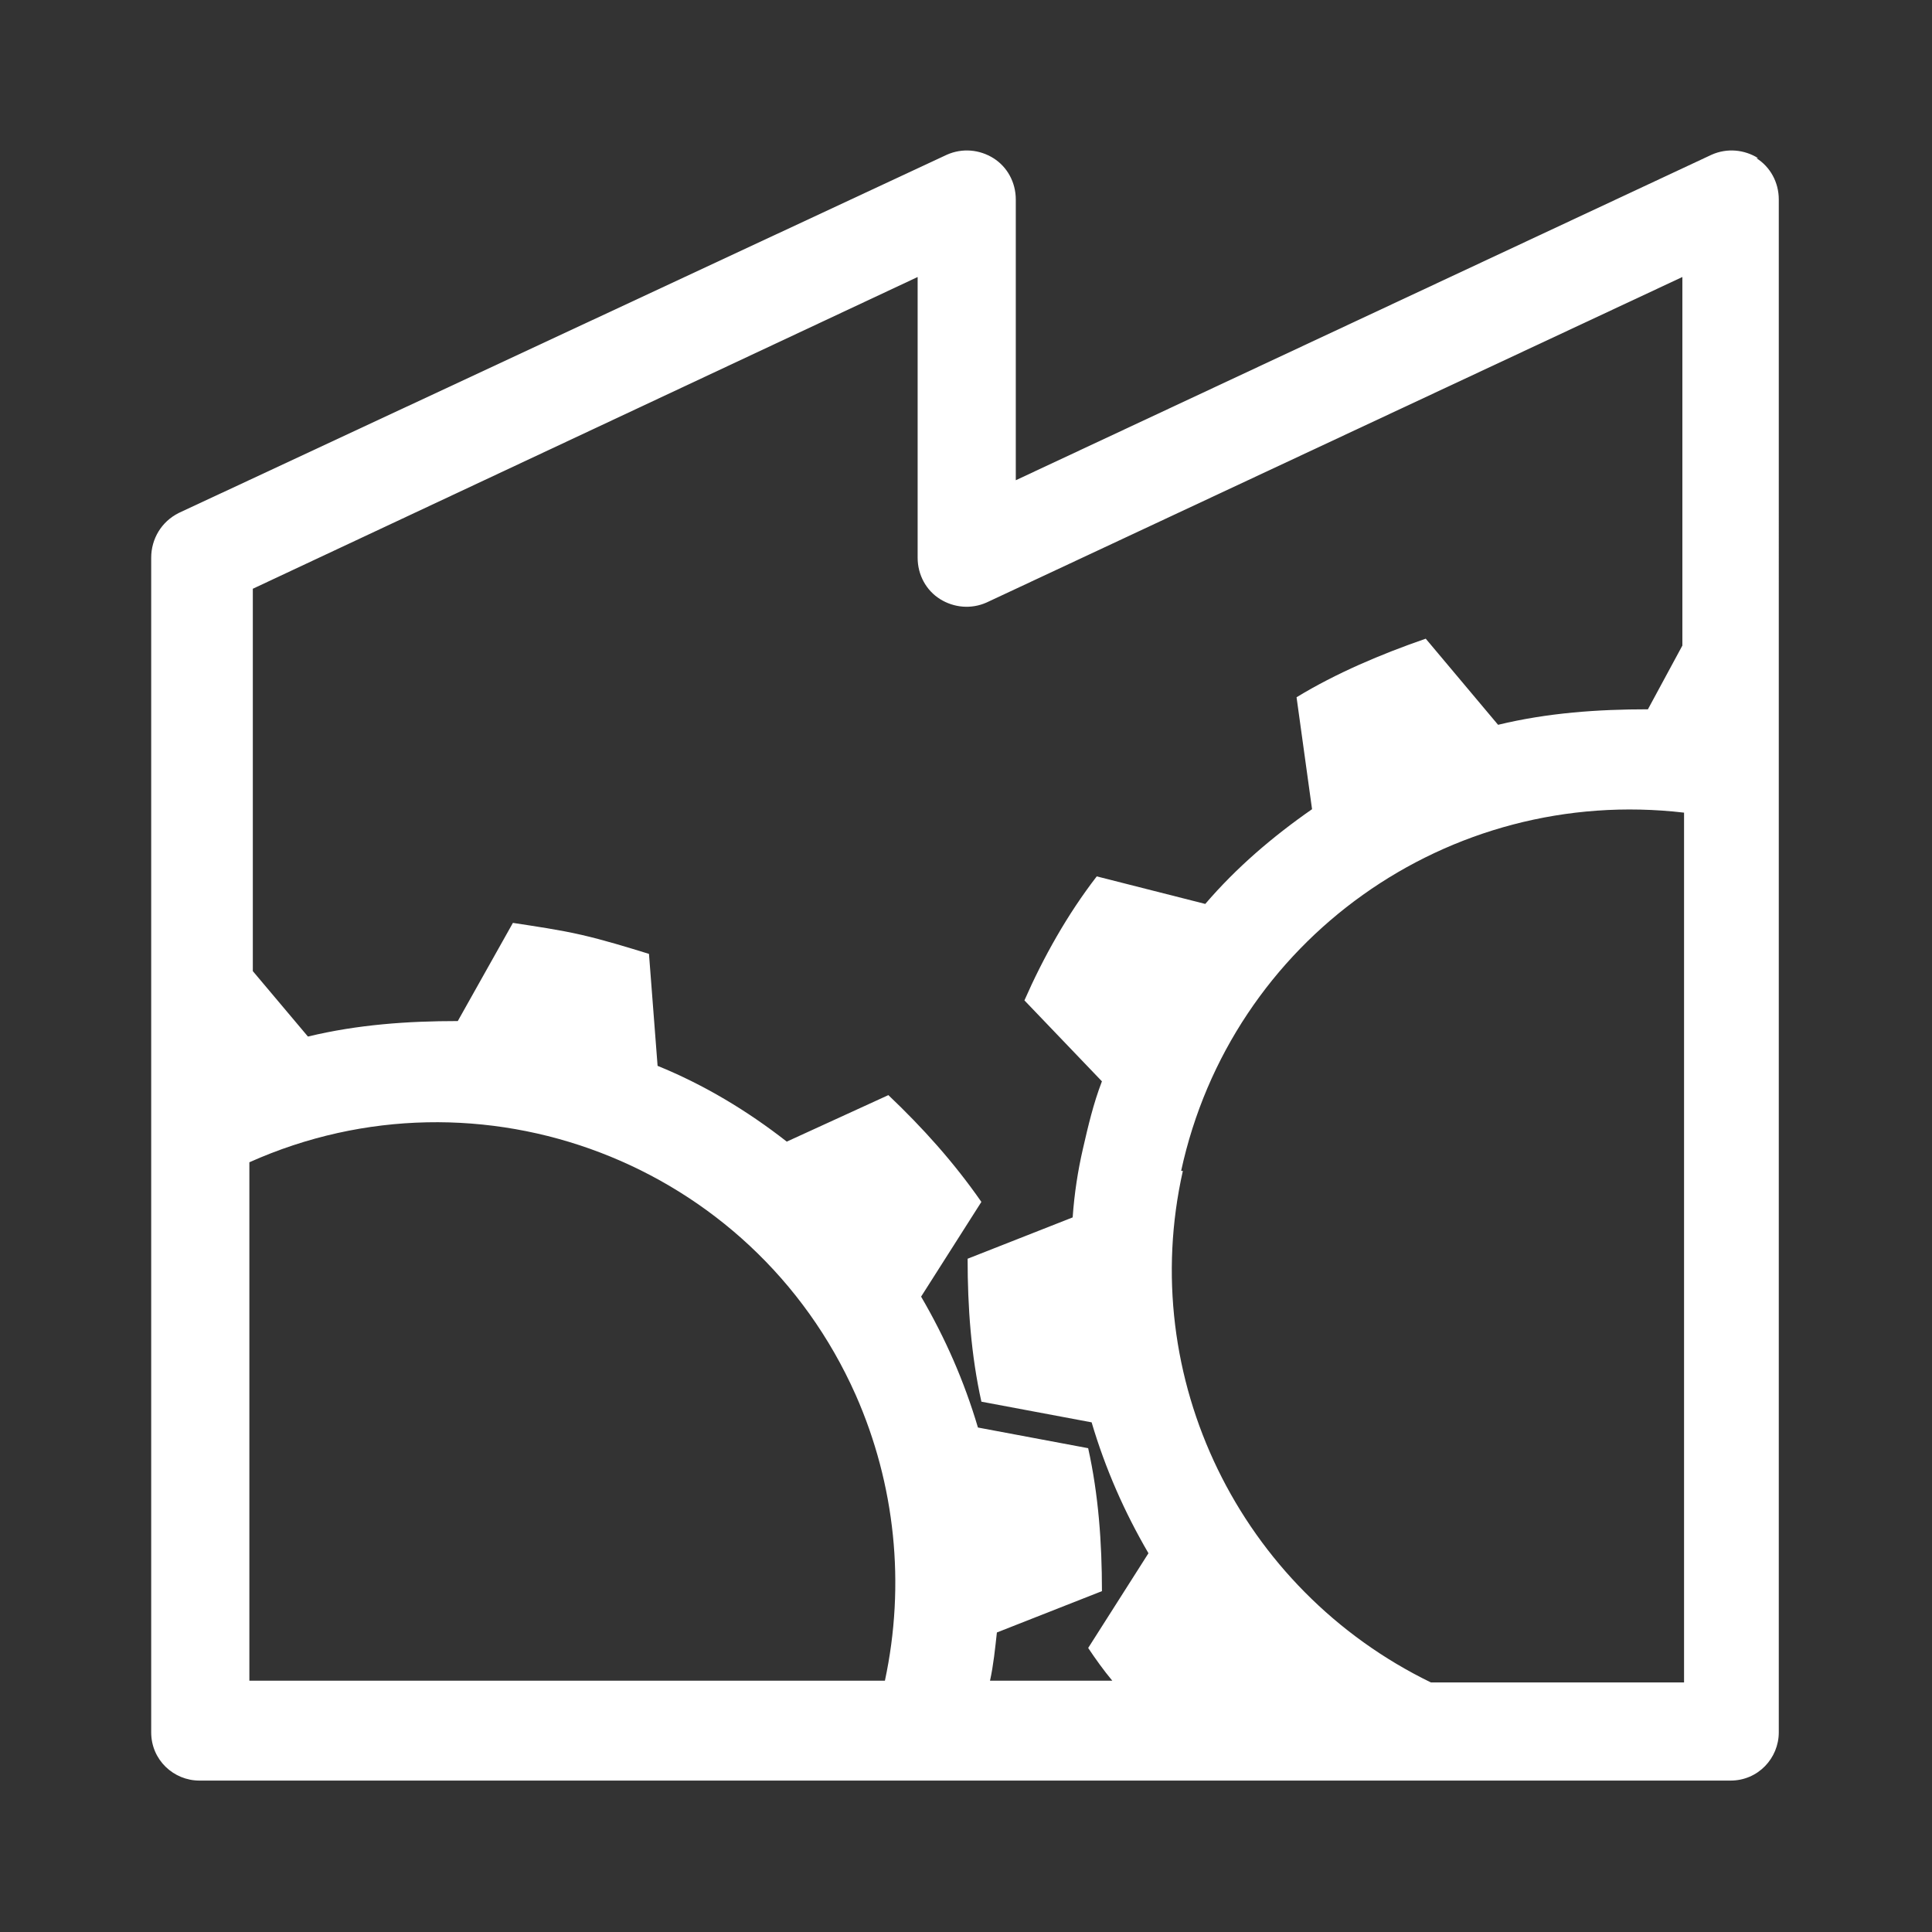
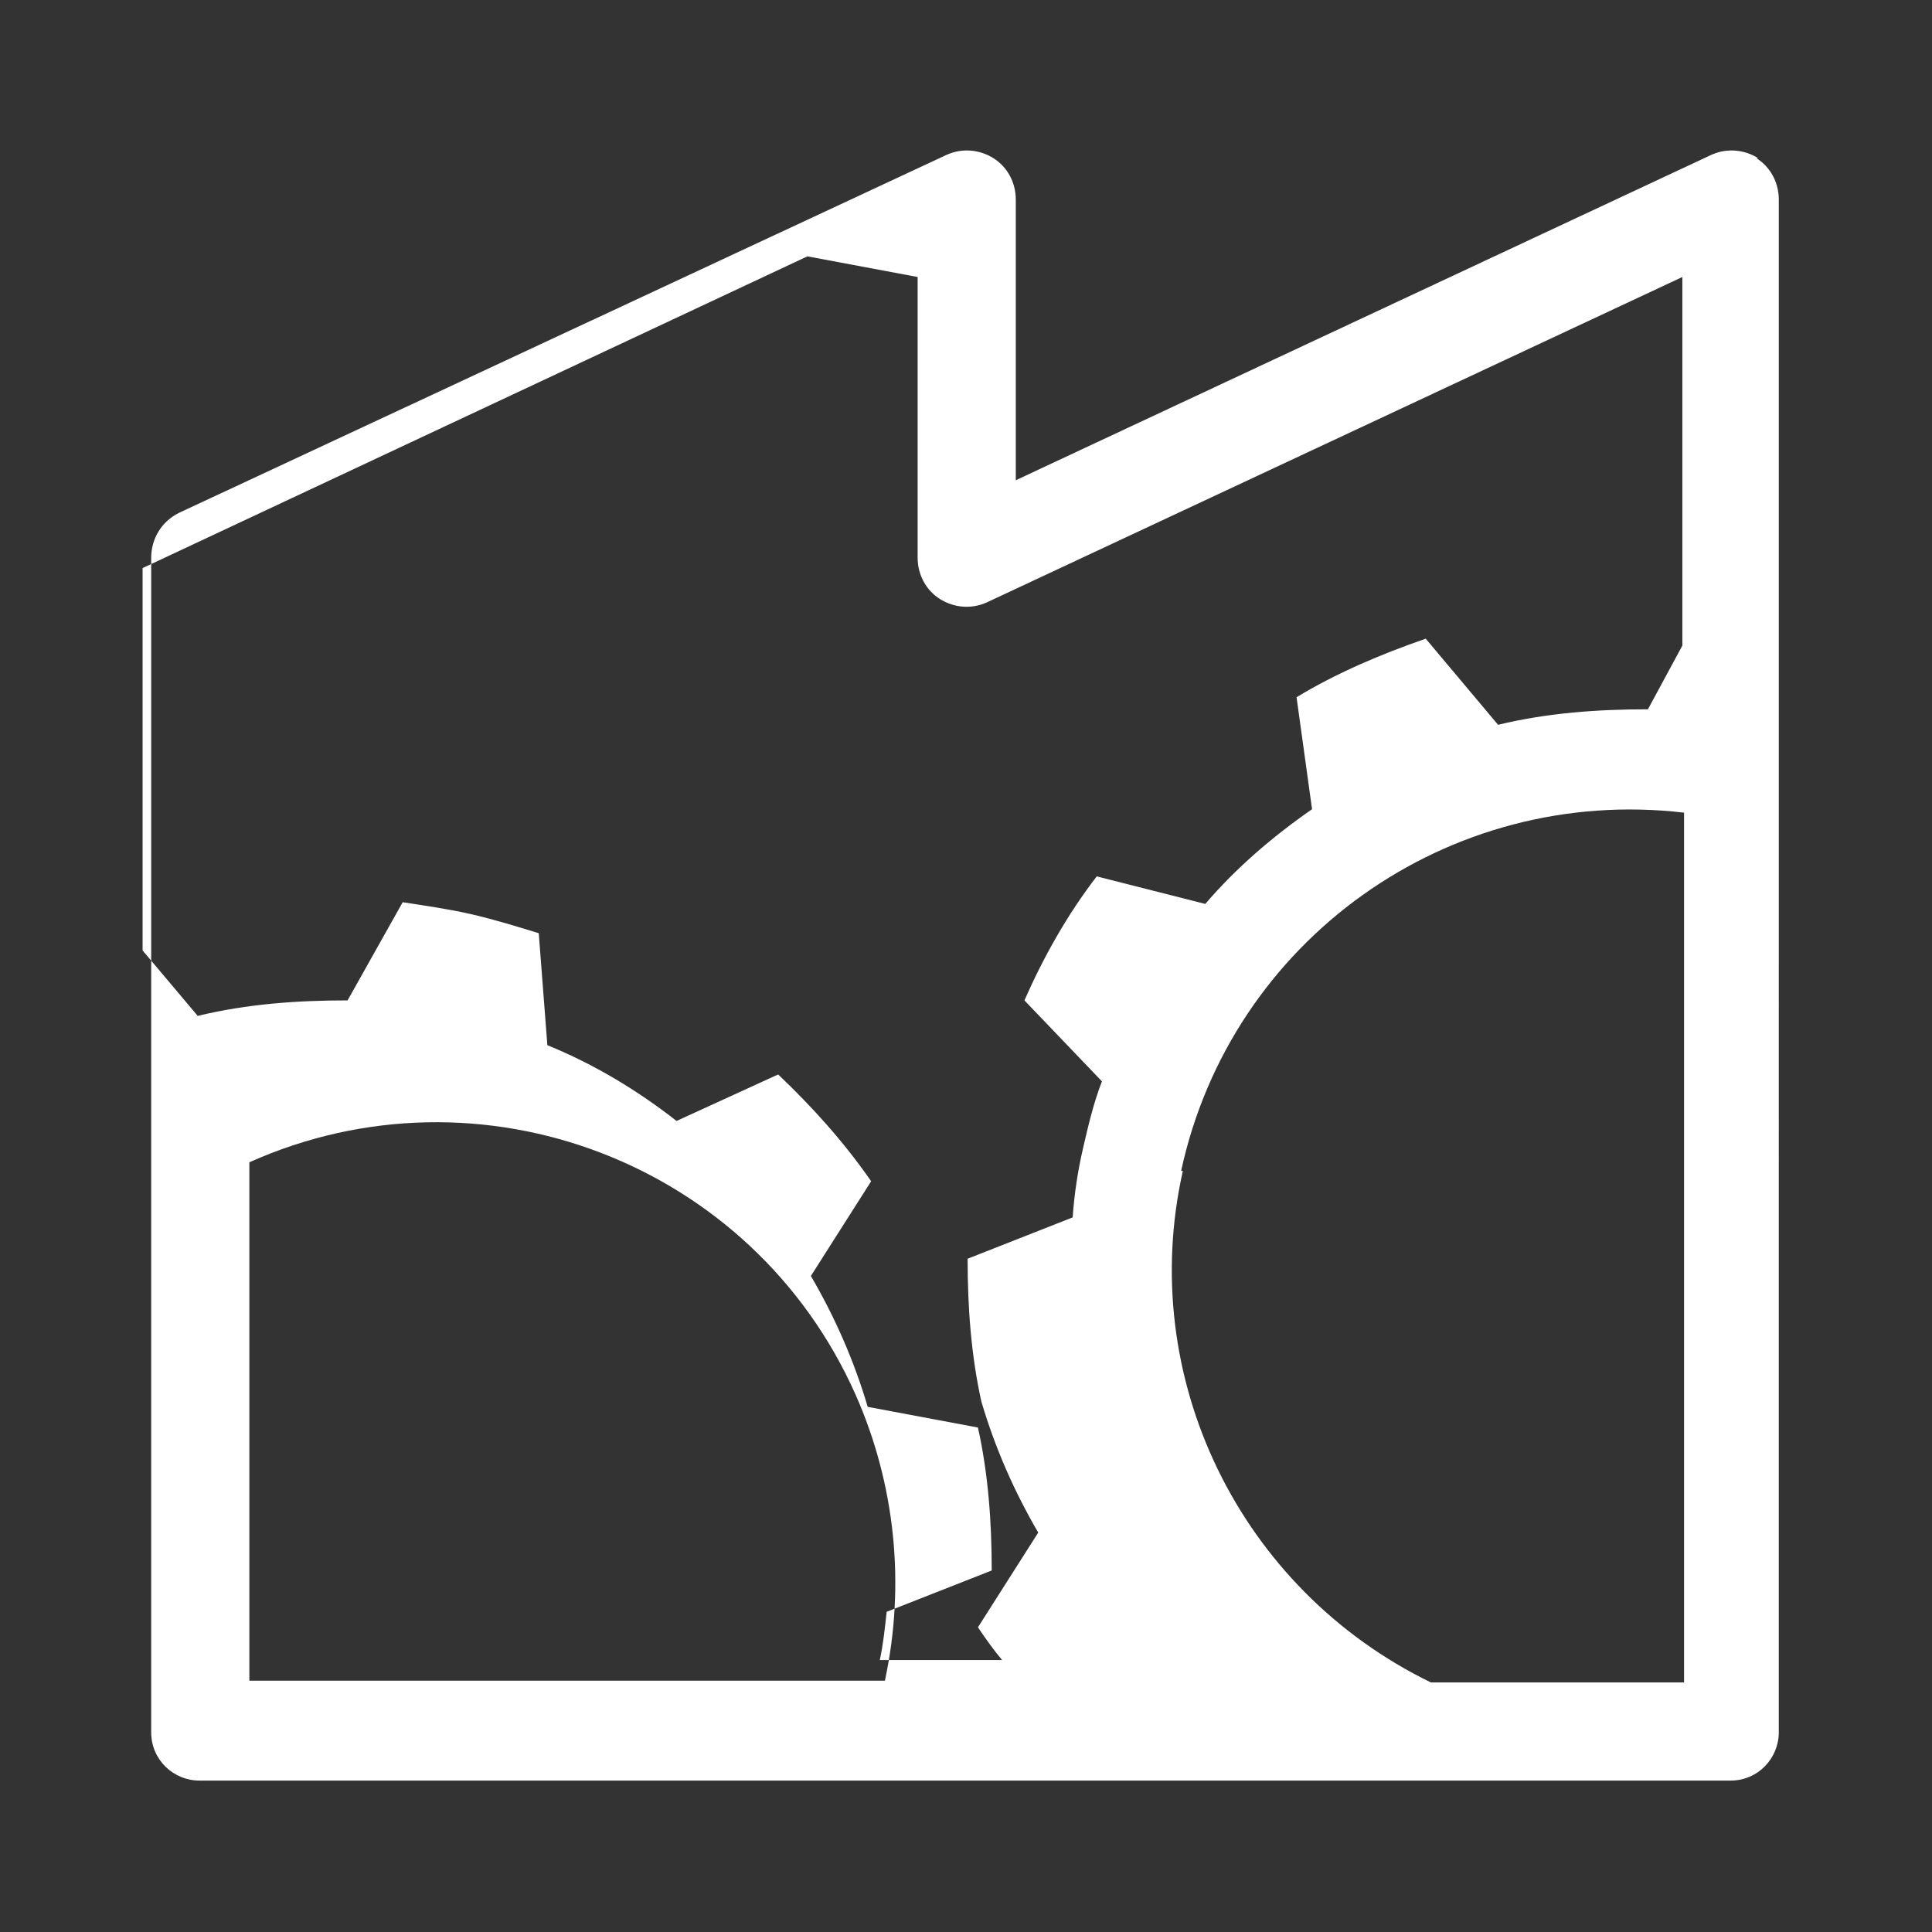
<svg xmlns="http://www.w3.org/2000/svg" id="In-House_Production_White" data-name="In-House Production White" viewBox="0 0 96 96">
  <rect x="0" y="0" width="96" height="96" fill="#333333" stroke="none" />
  <defs>
    <style>
      .cls-1 {
        fill: #fff;
      }
    </style>
  </defs>
-   <path id="Pfad_656" data-name="Pfad 656" class="cls-1" d="M87.36,7.859c-.685-.428-1.54-.513-2.311-.171l-34.575,16.175v-13.95c0-.856-.428-1.626-1.113-2.054-.685-.428-1.54-.513-2.311-.171L8.882,25.489c-.856.428-1.369,1.284-1.369,2.225v58.366c0,1.369,1.113,2.396,2.396,2.396h76.082c1.369,0,2.396-1.113,2.396-2.396V9.913c0-.856-.428-1.626-1.113-2.054l.086 0ZM58.69,58.181c2.482-11.468,13.265-19.17,24.99-17.801v43.219h-12.58c-9.5-4.621-14.634-15.148-12.324-25.418h0l-.086-0ZM45.597,13.764v13.95c0,.856.428,1.626,1.113,2.054.685.428,1.54.513,2.311.171l34.575-16.175v18.314l-1.712,3.167c-2.482,0-4.964.171-7.446.77l-3.594-4.279c-2.225.77-4.45,1.712-6.419,2.91l.77,5.563c-1.968,1.369-3.766,2.91-5.306,4.707l-5.392-1.369c-1.455,1.883-2.653,4.022-3.594,6.162l3.851,4.022c-.428,1.113-.685,2.225-.941,3.338-.257,1.113-.428,2.225-.513,3.423l-5.22,2.054c0,2.396.171,4.793.685,7.103l5.477,1.027c.685,2.311,1.626,4.45,2.824,6.504l-2.995,4.707c.342.513.77,1.113,1.198,1.626h-6.076c.171-.77.257-1.626.342-2.396l5.22-2.054c0-2.396-.171-4.793-.685-7.103l-5.477-1.027c-.685-2.311-1.626-4.45-2.824-6.504l2.995-4.707c-1.369-1.968-2.91-3.68-4.621-5.306l-5.049,2.311c-1.968-1.54-4.108-2.824-6.419-3.766l-.428-5.563c-1.113-.342-2.225-.685-3.338-.941-1.113-.257-2.311-.428-3.423-.599l-2.739,4.878c-2.482,0-4.964.171-7.446.77l-2.739-3.252v-18.999l33.034-15.49ZM12.391,57.753c11.468-5.135,24.99,0,30.125,11.553,1.968,4.45,2.482,9.414,1.455,14.206H12.391v-25.846.086Z" />
+   <path id="Pfad_656" data-name="Pfad 656" class="cls-1" d="M87.36,7.859c-.685-.428-1.54-.513-2.311-.171l-34.575,16.175v-13.95c0-.856-.428-1.626-1.113-2.054-.685-.428-1.54-.513-2.311-.171L8.882,25.489c-.856.428-1.369,1.284-1.369,2.225v58.366c0,1.369,1.113,2.396,2.396,2.396h76.082c1.369,0,2.396-1.113,2.396-2.396V9.913c0-.856-.428-1.626-1.113-2.054l.086 0ZM58.69,58.181c2.482-11.468,13.265-19.17,24.99-17.801v43.219h-12.58c-9.5-4.621-14.634-15.148-12.324-25.418h0l-.086-0ZM45.597,13.764v13.95c0,.856.428,1.626,1.113,2.054.685.428,1.54.513,2.311.171l34.575-16.175v18.314l-1.712,3.167c-2.482,0-4.964.171-7.446.77l-3.594-4.279c-2.225.77-4.45,1.712-6.419,2.91l.77,5.563c-1.968,1.369-3.766,2.91-5.306,4.707l-5.392-1.369c-1.455,1.883-2.653,4.022-3.594,6.162l3.851,4.022c-.428,1.113-.685,2.225-.941,3.338-.257,1.113-.428,2.225-.513,3.423l-5.22,2.054c0,2.396.171,4.793.685,7.103c.685,2.311,1.626,4.45,2.824,6.504l-2.995,4.707c.342.513.77,1.113,1.198,1.626h-6.076c.171-.77.257-1.626.342-2.396l5.22-2.054c0-2.396-.171-4.793-.685-7.103l-5.477-1.027c-.685-2.311-1.626-4.45-2.824-6.504l2.995-4.707c-1.369-1.968-2.91-3.68-4.621-5.306l-5.049,2.311c-1.968-1.54-4.108-2.824-6.419-3.766l-.428-5.563c-1.113-.342-2.225-.685-3.338-.941-1.113-.257-2.311-.428-3.423-.599l-2.739,4.878c-2.482,0-4.964.171-7.446.77l-2.739-3.252v-18.999l33.034-15.49ZM12.391,57.753c11.468-5.135,24.99,0,30.125,11.553,1.968,4.45,2.482,9.414,1.455,14.206H12.391v-25.846.086Z" />
</svg>